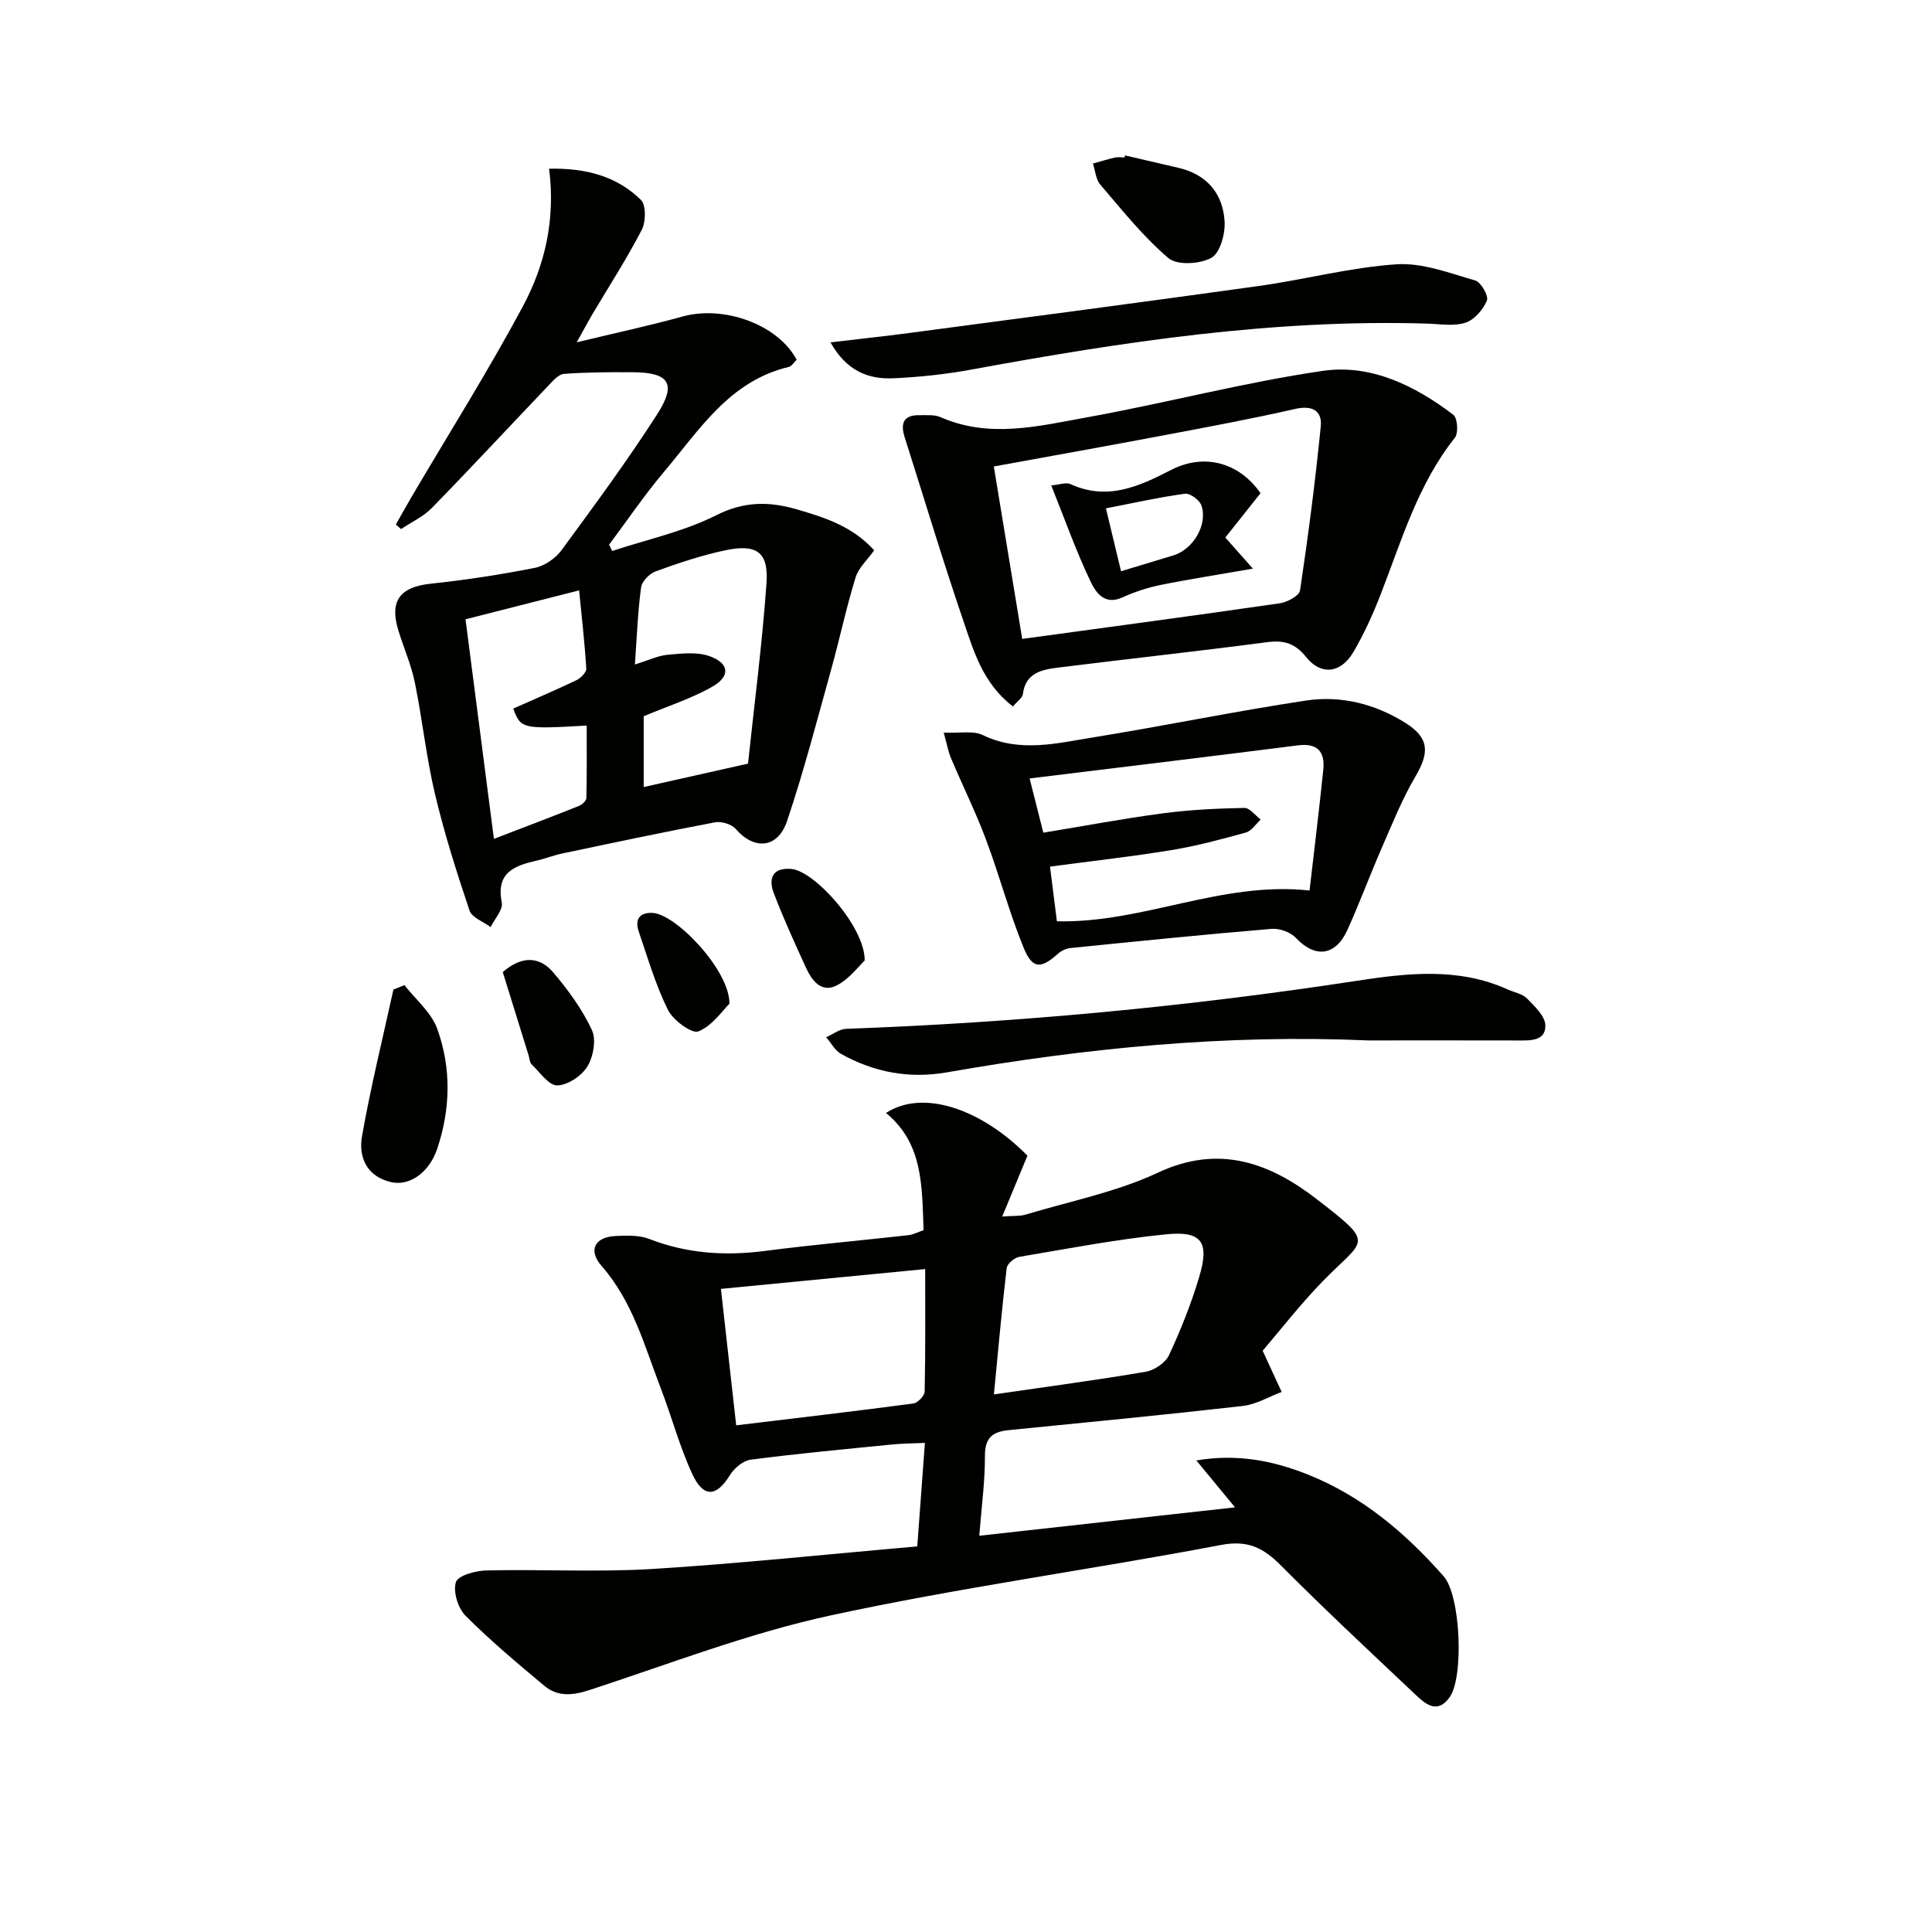
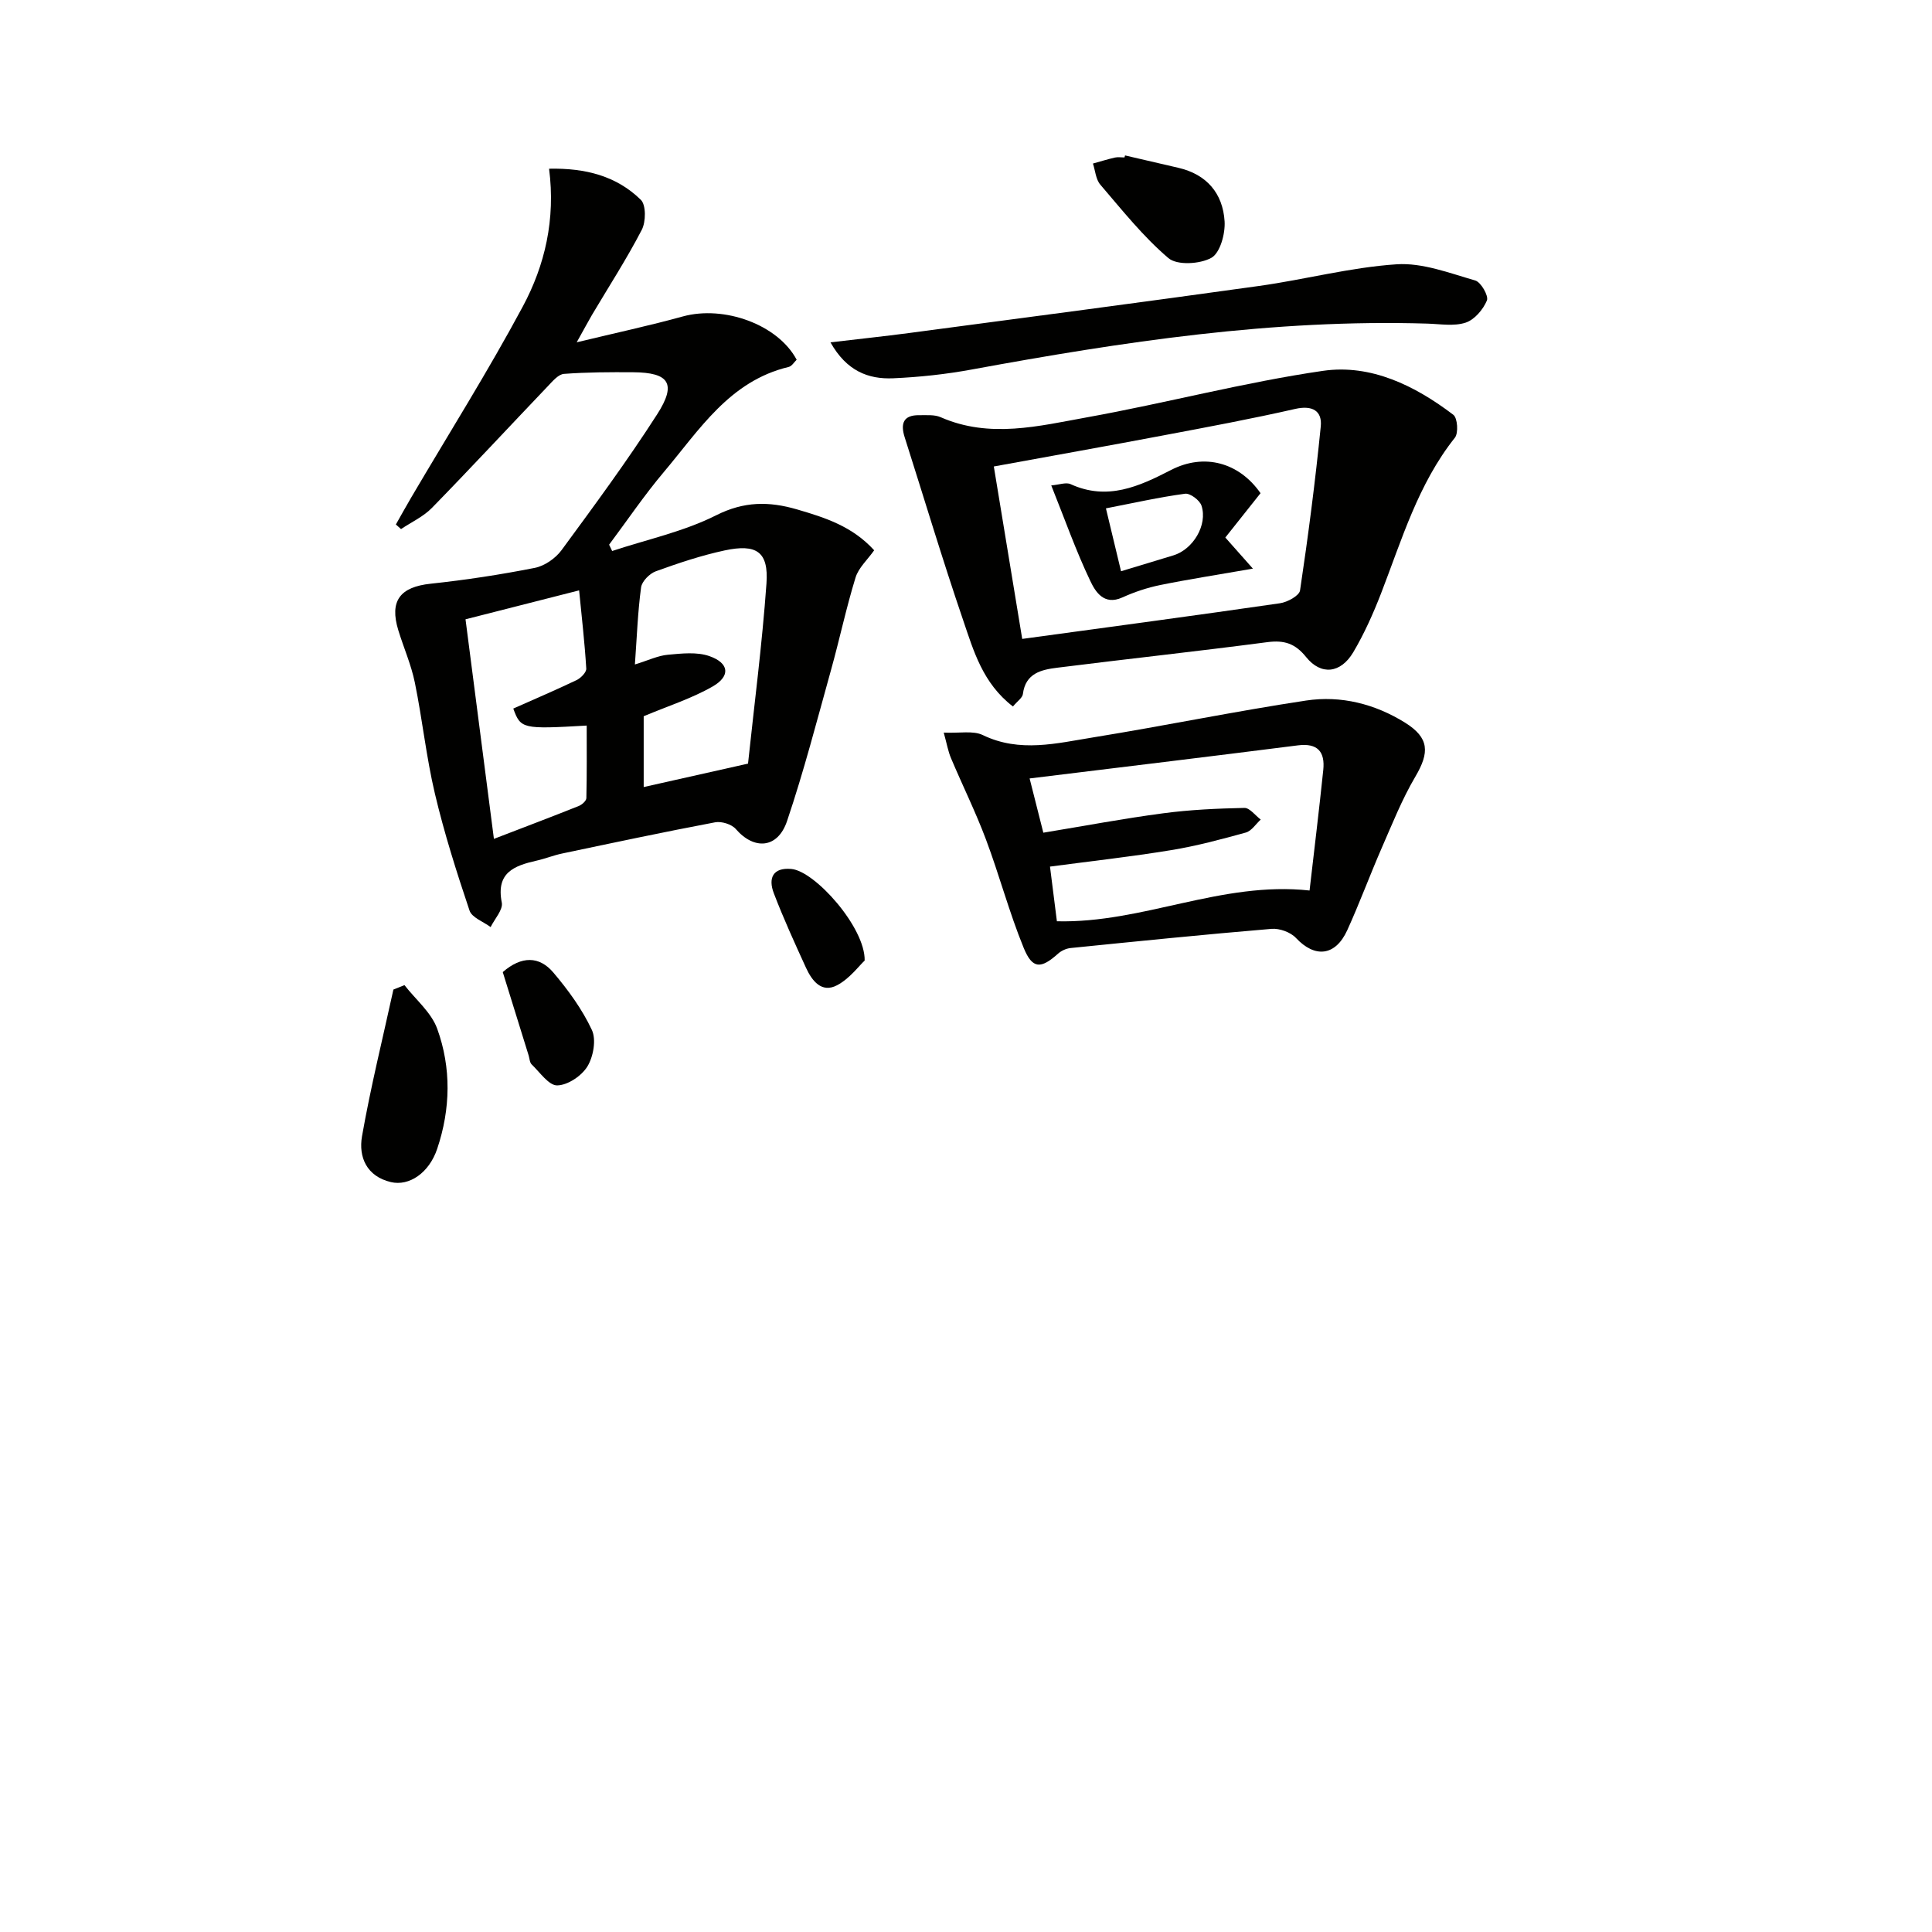
<svg xmlns="http://www.w3.org/2000/svg" enable-background="new 0 0 400 400" viewBox="0 0 400 400">
  <g fill="#010100">
-     <path d="m189.91 320.17c.56-7.63 1.05-14.22 1.58-21.43-2.43.11-4.65.11-6.84.33-9.75.97-19.52 1.88-29.23 3.14-1.57.2-3.4 1.75-4.29 3.19-2.79 4.52-5.47 4.79-7.79-.2-2.64-5.68-4.25-11.83-6.51-17.7-3.38-8.79-5.8-18-12.27-25.39-2.88-3.3-1.41-6.02 2.94-6.21 2.3-.1 4.82-.2 6.89.6 7.78 3.03 15.68 3.56 23.9 2.5 9.88-1.28 19.81-2.15 29.7-3.26 1.1-.12 2.15-.69 3.23-1.05-.36-8.96-.02-17.9-7.78-24.26 7.5-4.92 19.54-1.04 29.28 8.84-1.62 3.9-3.22 7.77-5.22 12.6 2.39-.18 3.67-.05 4.81-.39 9.2-2.78 18.84-4.67 27.46-8.71 12.67-5.93 23.17-1.96 32.79 5.46 12.43 9.6 9.98 8.12 1.33 17.01-4.71 4.83-8.86 10.21-12.47 14.42 1.71 3.7 2.83 6.12 3.94 8.53-2.68 1-5.29 2.59-8.05 2.9-16.15 1.84-32.34 3.4-48.52 5.01-3.31.33-4.88 1.59-4.87 5.31.02 5.27-.7 10.54-1.17 16.55 17.9-1.99 35.13-3.9 52.95-5.88-2.81-3.41-5.19-6.29-8.01-9.71 8.41-1.43 15.89.04 23.1 2.92 11.23 4.48 20.22 12.11 28.11 21.07 3.51 3.99 4.22 20.87 1.22 25.05-2.54 3.54-4.98 1.41-7.07-.56-9.32-8.81-18.71-17.55-27.75-26.64-3.66-3.69-6.86-5.42-12.52-4.34-26.91 5.12-54.12 8.81-80.87 14.6-16.94 3.67-33.31 10.03-49.85 15.43-3.46 1.13-6.57 1.45-9.34-.86-5.6-4.67-11.21-9.38-16.35-14.53-1.56-1.57-2.6-4.98-1.98-6.95.43-1.37 4.09-2.37 6.32-2.42 11.46-.26 22.95.39 34.37-.3 18.23-1.14 36.38-3.07 54.83-4.67zm1.64-57.42c-14.43 1.4-28.25 2.74-42.29 4.1 1.03 9.23 2.05 18.39 3.16 28.25 12.39-1.5 24.55-2.91 36.68-4.52.91-.12 2.33-1.61 2.34-2.48.18-8.45.11-16.89.11-25.35zm14.23 25.95c11.13-1.62 21.32-2.97 31.45-4.7 1.79-.31 4.06-1.85 4.8-3.43 2.44-5.24 4.6-10.65 6.25-16.19 2.16-7.22.56-9.57-6.82-8.83-10.2 1.01-20.31 2.96-30.43 4.67-1.01.17-2.51 1.44-2.61 2.34-1.01 8.54-1.77 17.1-2.64 26.14z" />
    <path d="m119.4 70.87c8.22-1.98 15.15-3.47 21.96-5.35 8.53-2.35 19.69 1.65 23.58 8.96-.51.48-.99 1.33-1.65 1.49-12.25 2.92-18.48 13.02-25.81 21.71-4.06 4.8-7.6 10.05-11.37 15.09.21.44.42.88.63 1.31 7.21-2.39 14.81-4.01 21.52-7.39 5.79-2.92 10.95-2.91 16.73-1.23 5.77 1.69 11.43 3.46 16 8.47-1.36 1.94-3.23 3.6-3.86 5.65-1.93 6.27-3.29 12.72-5.05 19.04-2.92 10.49-5.65 21.06-9.13 31.37-1.93 5.72-6.82 6.04-10.61 1.65-.86-.99-2.95-1.64-4.28-1.39-10.59 2-21.13 4.24-31.67 6.46-1.78.37-3.49 1.07-5.27 1.47-4.65 1.05-8.47 2.47-7.23 8.69.29 1.48-1.48 3.37-2.31 5.07-1.51-1.12-3.88-1.96-4.37-3.42-2.68-7.98-5.24-16.03-7.17-24.21-1.79-7.56-2.59-15.35-4.15-22.98-.75-3.69-2.31-7.21-3.42-10.83-1.88-6.12.37-8.98 6.7-9.65 7.22-.77 14.43-1.87 21.56-3.28 2.02-.4 4.27-1.96 5.52-3.65 6.79-9.24 13.61-18.49 19.8-28.13 4.09-6.36 2.5-8.67-4.96-8.72-4.78-.03-9.57-.02-14.33.34-1.16.09-2.34 1.5-3.3 2.51-8.02 8.4-15.92 16.92-24.04 25.24-1.77 1.81-4.24 2.94-6.39 4.38-.36-.32-.72-.63-1.07-.95 1.06-1.87 2.1-3.75 3.19-5.61 7.74-13.16 15.89-26.09 23.1-39.54 4.57-8.53 6.79-18 5.43-28.51 7.55-.16 13.96 1.51 18.99 6.43 1.11 1.08 1.07 4.56.2 6.23-3.13 6.04-6.85 11.78-10.33 17.65-.81 1.4-1.57 2.82-3.14 5.63zm35.47 87.23c1.27-12.03 2.92-24.65 3.82-37.32.46-6.52-2.03-8.24-8.66-6.82-4.84 1.04-9.59 2.63-14.25 4.32-1.29.47-2.88 2.07-3.05 3.33-.68 5.01-.86 10.09-1.28 15.96 2.78-.85 4.75-1.82 6.8-2.01 2.86-.26 6.02-.63 8.62.28 4.12 1.44 4.42 4.15.64 6.31-4.36 2.49-9.25 4.04-14.24 6.14v14.66c6.89-1.54 13.48-3.02 21.6-4.85zm-52.61 15.58c6.18-2.38 11.89-4.54 17.55-6.8.66-.26 1.57-1.06 1.59-1.63.12-5.01.07-10.01.07-15.03-13.31.77-13.67.68-15.2-3.52 4.39-1.95 8.79-3.83 13.1-5.89.88-.42 2.06-1.62 2.01-2.39-.32-5.33-.94-10.64-1.48-16.19-8.31 2.12-15.81 4.02-23.52 5.99 1.98 15.29 3.89 30.05 5.88 45.46z" />
    <path d="m209.72 146.27c-6.28-4.82-8.15-11.54-10.32-17.89-4.28-12.53-8.07-25.22-12.09-37.83-.91-2.84-.31-4.64 3.02-4.59 1.49.02 3.14-.15 4.43.42 10.14 4.45 20.33 1.82 30.36.01 16.31-2.94 32.4-7.23 48.78-9.61 9.91-1.44 19.06 3.06 27 9.1.87.66 1.08 3.78.32 4.74-7.63 9.6-10.99 21.14-15.3 32.27-1.62 4.17-3.47 8.31-5.74 12.15-2.61 4.39-6.67 4.84-9.76 1-2.27-2.83-4.54-3.54-8.02-3.09-14.48 1.9-29 3.47-43.49 5.29-3.29.41-6.59 1.12-7.13 5.45-.1.8-1.16 1.49-2.06 2.58zm1.92-13.99c18-2.46 35.69-4.82 53.35-7.38 1.54-.22 4.01-1.56 4.17-2.66 1.69-11.28 3.16-22.61 4.29-33.96.32-3.19-1.71-4.43-5.28-3.62-9.05 2.06-18.18 3.76-27.3 5.48-11.52 2.18-23.07 4.24-35.11 6.44 1.88 11.46 3.74 22.73 5.88 35.7z" />
    <path d="m195.39 151.68c3.3.15 6.08-.46 8.09.51 7.66 3.7 15.31 1.69 22.9.47 14.7-2.38 29.31-5.4 44.03-7.62 7.21-1.09 14.27.7 20.51 4.59 5 3.13 5.08 6.14 2.11 11.17-2.76 4.68-4.79 9.81-6.98 14.81-2.45 5.62-4.57 11.39-7.11 16.97-2.46 5.4-6.71 5.8-10.62 1.62-1.12-1.2-3.41-2.03-5.06-1.89-13.88 1.16-27.74 2.57-41.6 3.97-.89.09-1.9.54-2.57 1.14-3.57 3.2-5.33 3.27-7.15-1.18-3-7.33-5.03-15.05-7.82-22.47-2.14-5.7-4.86-11.19-7.23-16.81-.6-1.41-.85-2.95-1.5-5.28zm23.43 39.06c17.83.44 34.04-8.35 52.31-6.37.98-8.53 1.99-16.74 2.84-24.97.38-3.71-1.13-5.61-5.26-5.08-18.39 2.34-36.8 4.55-55.54 6.85.85 3.37 1.77 7 2.84 11.23 8.51-1.4 16.64-2.94 24.84-4.02 5.55-.74 11.19-.99 16.79-1.11 1.11-.02 2.25 1.57 3.38 2.41-1.02.93-1.9 2.36-3.09 2.69-5.1 1.41-10.24 2.79-15.45 3.64-8.29 1.36-16.66 2.29-25.09 3.41.51 4.05.96 7.62 1.43 11.32z" />
-     <path d="m283.31 215.41c-29.33-1.29-58.37 1.55-87.22 6.6-7.87 1.38-15.12 0-21.96-3.81-1.27-.71-2.06-2.28-3.08-3.45 1.38-.61 2.74-1.69 4.14-1.74 35.37-1.29 70.55-4.57 105.55-9.92 10.52-1.61 21.16-2.87 31.4 1.76 1.36.62 3.06.89 4.03 1.89 1.58 1.61 3.75 3.67 3.78 5.57.05 3.26-3.12 3.12-5.69 3.11-10.32-.03-20.64-.01-30.95-.01z" />
-     <path d="m171.94 70.88c5.98-.71 11.13-1.25 16.27-1.93 24.17-3.21 48.34-6.38 72.48-9.75 9.52-1.33 18.92-3.85 28.46-4.48 5.35-.36 10.94 1.82 16.28 3.35 1.19.34 2.81 3.2 2.42 4.14-.78 1.87-2.57 3.99-4.41 4.59-2.41.79-5.27.28-7.93.2-31.85-.97-63.12 3.77-94.3 9.5-5.37.99-10.85 1.58-16.3 1.82-5.14.22-9.63-1.5-12.97-7.44z" />
+     <path d="m171.94 70.88c5.98-.71 11.13-1.25 16.27-1.93 24.17-3.21 48.34-6.38 72.48-9.75 9.52-1.33 18.92-3.85 28.46-4.48 5.35-.36 10.94 1.82 16.28 3.35 1.19.34 2.81 3.2 2.42 4.14-.78 1.87-2.57 3.99-4.41 4.59-2.41.79-5.27.28-7.93.2-31.85-.97-63.12 3.77-94.3 9.5-5.37.99-10.85 1.58-16.3 1.82-5.14.22-9.63-1.5-12.97-7.44" />
    <path d="m83.74 203.96c2.32 2.99 5.55 5.64 6.78 9.03 2.94 8.12 2.77 16.61 0 24.85-1.68 5.01-5.8 7.79-9.59 6.9-5.03-1.19-6.73-5.19-5.98-9.49 1.79-10.19 4.29-20.26 6.5-30.37.77-.31 1.53-.61 2.29-.92z" />
    <path d="m232.93 32.18c3.68.85 7.35 1.71 11.03 2.56 5.9 1.36 9.22 5.32 9.58 11.09.16 2.56-.93 6.54-2.74 7.55-2.36 1.31-7.09 1.59-8.89.06-5.23-4.45-9.59-9.95-14.1-15.21-.94-1.09-1.04-2.89-1.53-4.37 1.52-.42 3.02-.89 4.55-1.24.63-.14 1.32-.02 1.98-.02.05-.15.08-.28.12-.42z" />
    <path d="m104.09 201.26c3.9-3.39 7.58-3.32 10.47.09 3.08 3.63 5.98 7.61 7.98 11.89.94 2.01.31 5.52-.92 7.55-1.2 1.96-4.07 3.89-6.25 3.93-1.74.04-3.59-2.71-5.29-4.34-.42-.4-.44-1.23-.63-1.86-1.77-5.68-3.54-11.37-5.36-17.26z" />
-     <path d="m151.02 207.81c-1.4 1.36-3.51 4.54-6.42 5.73-1.35.55-5.24-2.31-6.31-4.45-2.55-5.14-4.17-10.75-6.04-16.21-.81-2.37 0-3.96 2.76-3.88 4.88.14 16.12 11.94 16.01 18.81z" />
    <path d="m179.02 198.87c-1.17 1.09-3.1 3.73-5.7 5.11-3.22 1.7-5.21-.92-6.45-3.62-2.33-5.1-4.67-10.21-6.67-15.45-1.16-3.05-.24-5.35 3.65-5 4.87.44 15.3 12.1 15.17 18.96z" />
    <path d="m253.69 111.29c2.03 2.29 3.46 3.89 5.71 6.44-7.26 1.27-13.27 2.19-19.21 3.4-2.68.55-5.34 1.44-7.83 2.57-3.84 1.73-5.6-1.26-6.64-3.45-2.96-6.21-5.26-12.74-8.07-19.75 1.63-.13 3.05-.7 4.01-.26 7.62 3.48 14.18.47 20.8-2.94 6.85-3.53 14.08-1.57 18.52 4.81-2.47 3.11-4.96 6.24-7.29 9.18zm-24.72-6.04c1.13 4.71 2.08 8.66 3.13 13.02 3.97-1.21 7.41-2.25 10.85-3.29 4.05-1.23 7.11-6.27 5.81-10.28-.36-1.13-2.36-2.62-3.4-2.48-5.37.72-10.66 1.92-16.39 3.03z" />
  </g>
</svg>